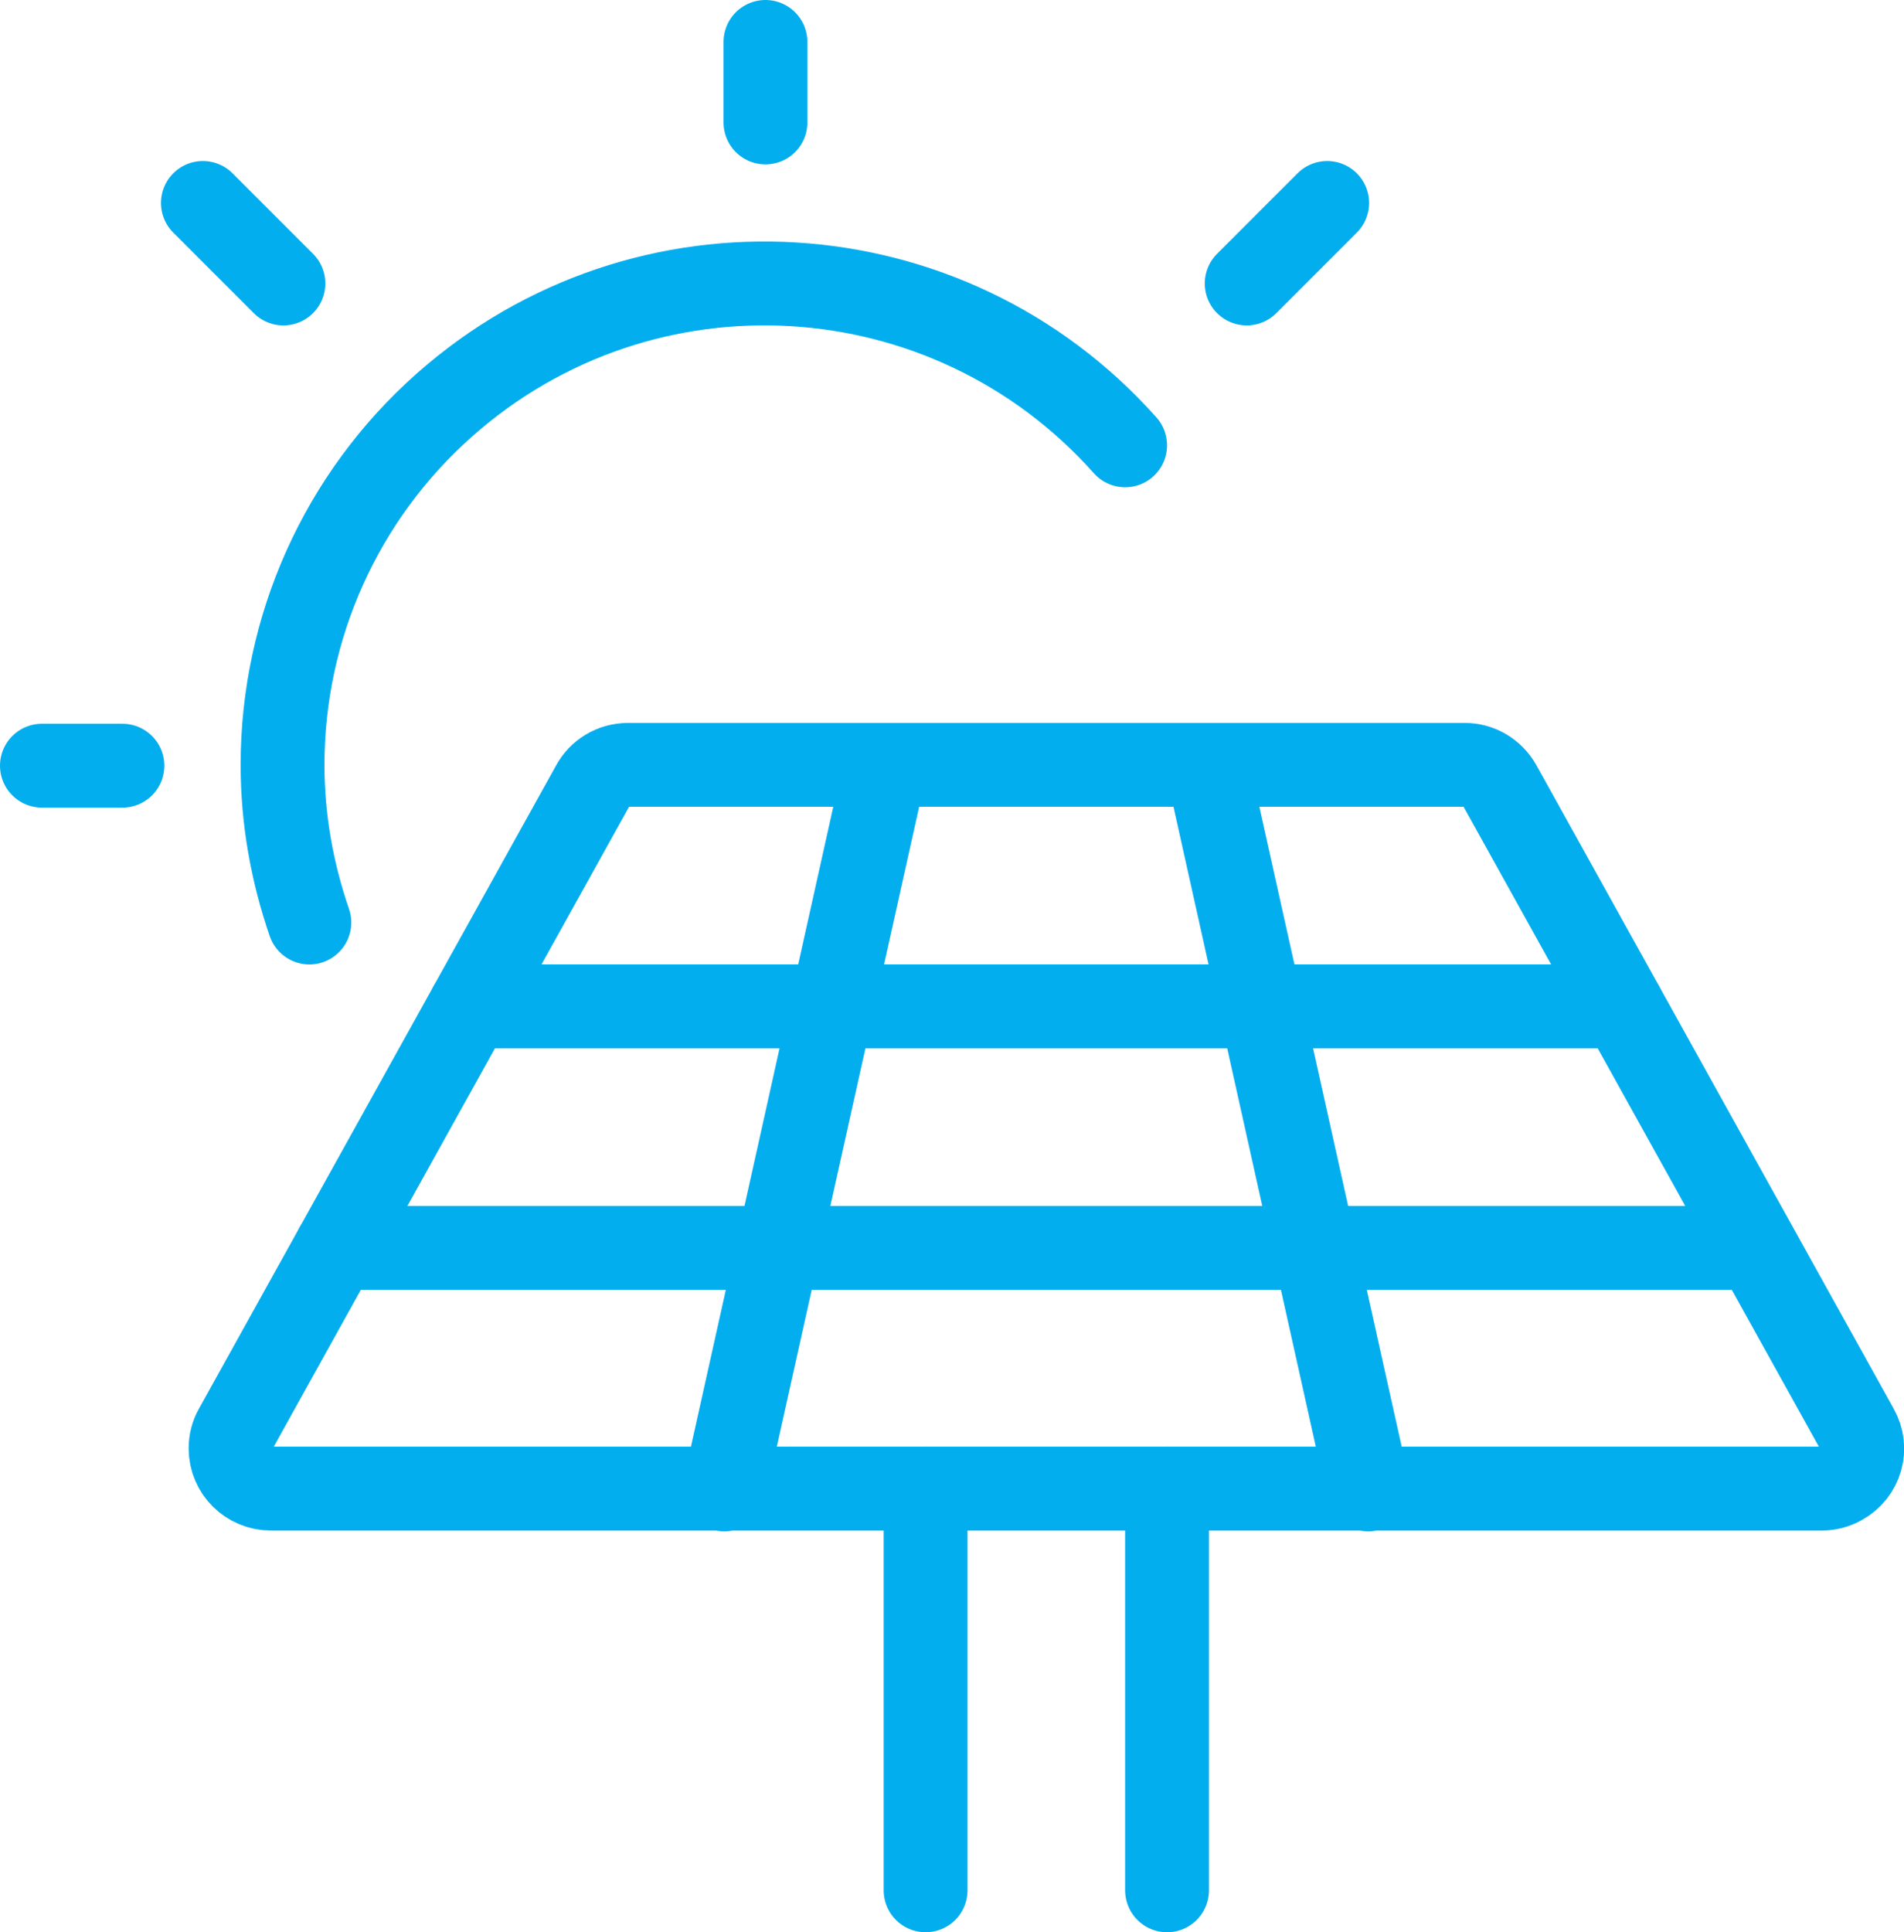
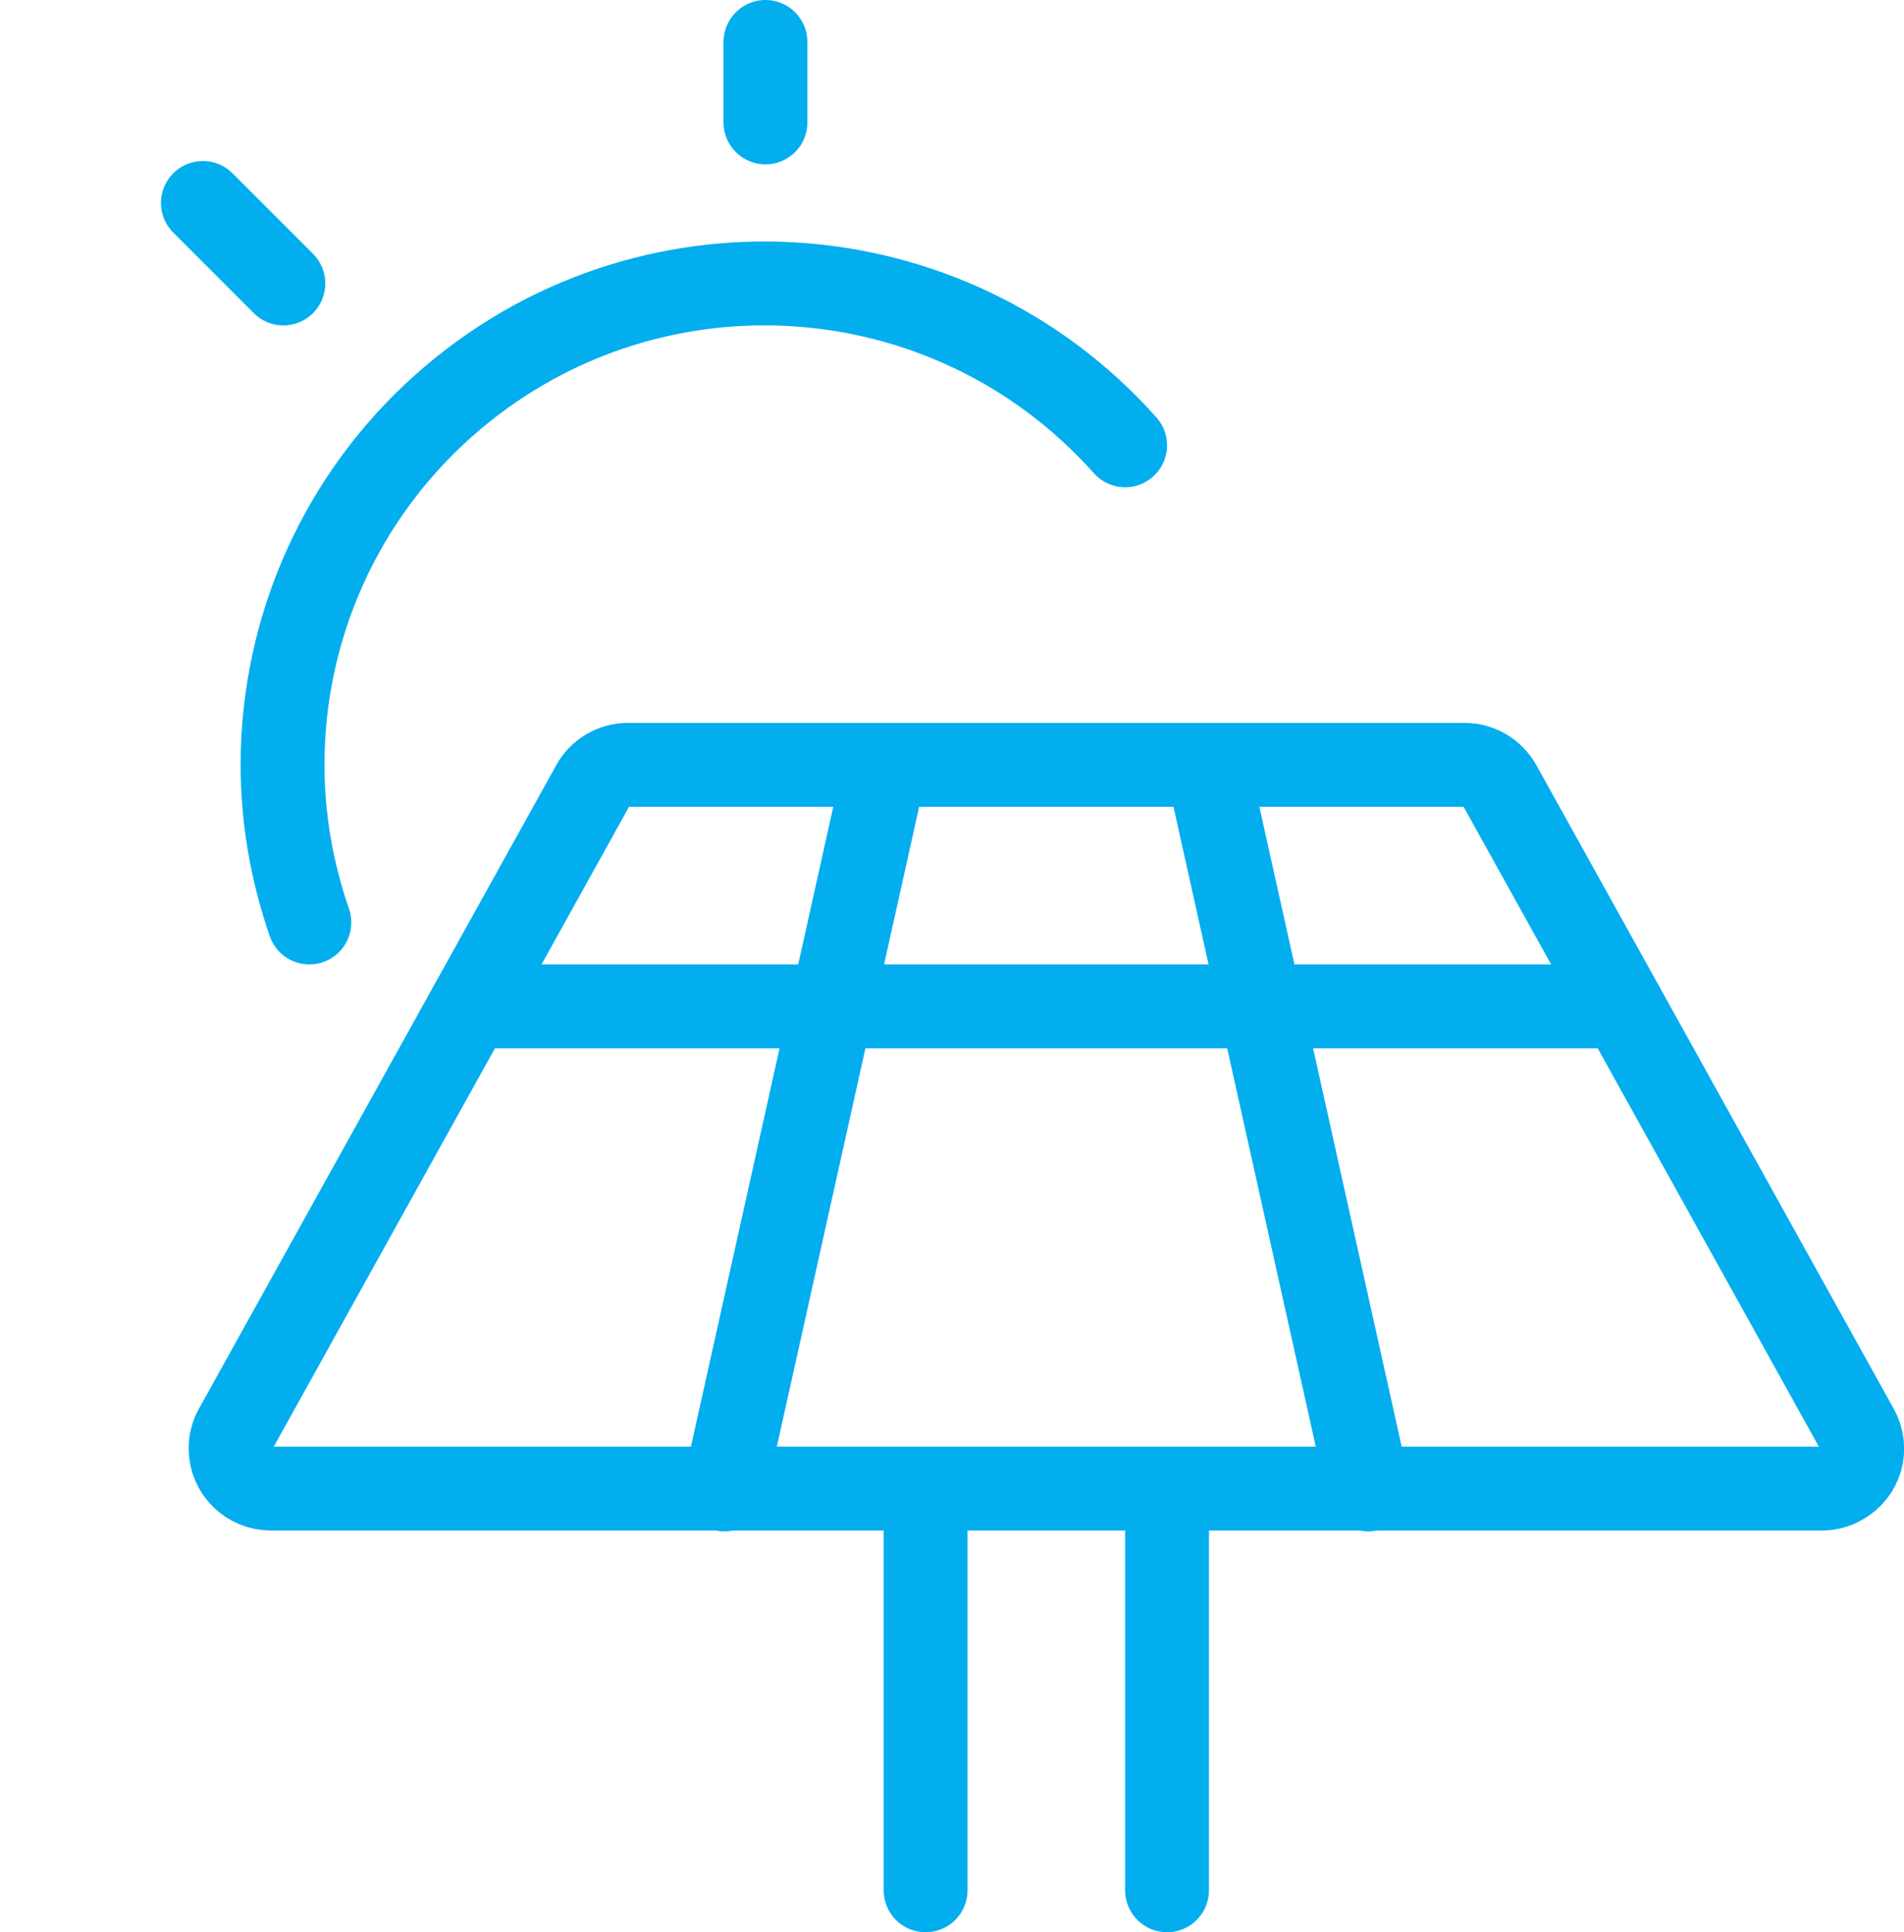
<svg xmlns="http://www.w3.org/2000/svg" id="Layer_1" data-name="Layer 1" viewBox="0 0 22.71 23.04">
  <defs>
    <style>
      .cls-1 {
        fill: none;
        stroke: #03aeef;
        stroke-linecap: round;
        stroke-linejoin: round;
      }
    </style>
  </defs>
  <path class="cls-1" d="m9.13.5v.96" />
  <path class="cls-1" d="m2.42,2.42l.96.96" />
-   <path class="cls-1" d="m15.83,2.42l-.96.96" />
-   <path class="cls-1" d="m.5,9.13h.96" />
  <path class="cls-1" d="m13.42,5.31c-2.11-2.37-5.74-2.59-8.12-.48-1.23,1.09-1.93,2.65-1.93,4.29,0,.64.11,1.27.32,1.88" />
-   <path class="cls-1" d="m7.07,9.37c.08-.15.24-.25.42-.25h9.98c.17,0,.33.09.42.25l4.26,7.67c.13.23.05.52-.19.65-.07.04-.15.06-.23.06H3.23c-.26,0-.48-.21-.48-.48,0-.08.02-.16.06-.23l4.26-7.67Z" />
+   <path class="cls-1" d="m7.07,9.37c.08-.15.24-.25.42-.25h9.98c.17,0,.33.09.42.25l4.26,7.67c.13.23.05.52-.19.65-.07.04-.15.06-.23.06H3.23c-.26,0-.48-.21-.48-.48,0-.08.02-.16.06-.23l4.26-7.67" />
  <path class="cls-1" d="m11.04,17.75v4.79" />
  <path class="cls-1" d="m13.92,22.54v-4.79" />
  <path class="cls-1" d="m10.56,9.13l-1.92,8.63" />
  <path class="cls-1" d="m14.4,9.13l1.92,8.63" />
  <path class="cls-1" d="m5.61,12h13.74" />
-   <path class="cls-1" d="m4.01,14.88h16.93" />
</svg>